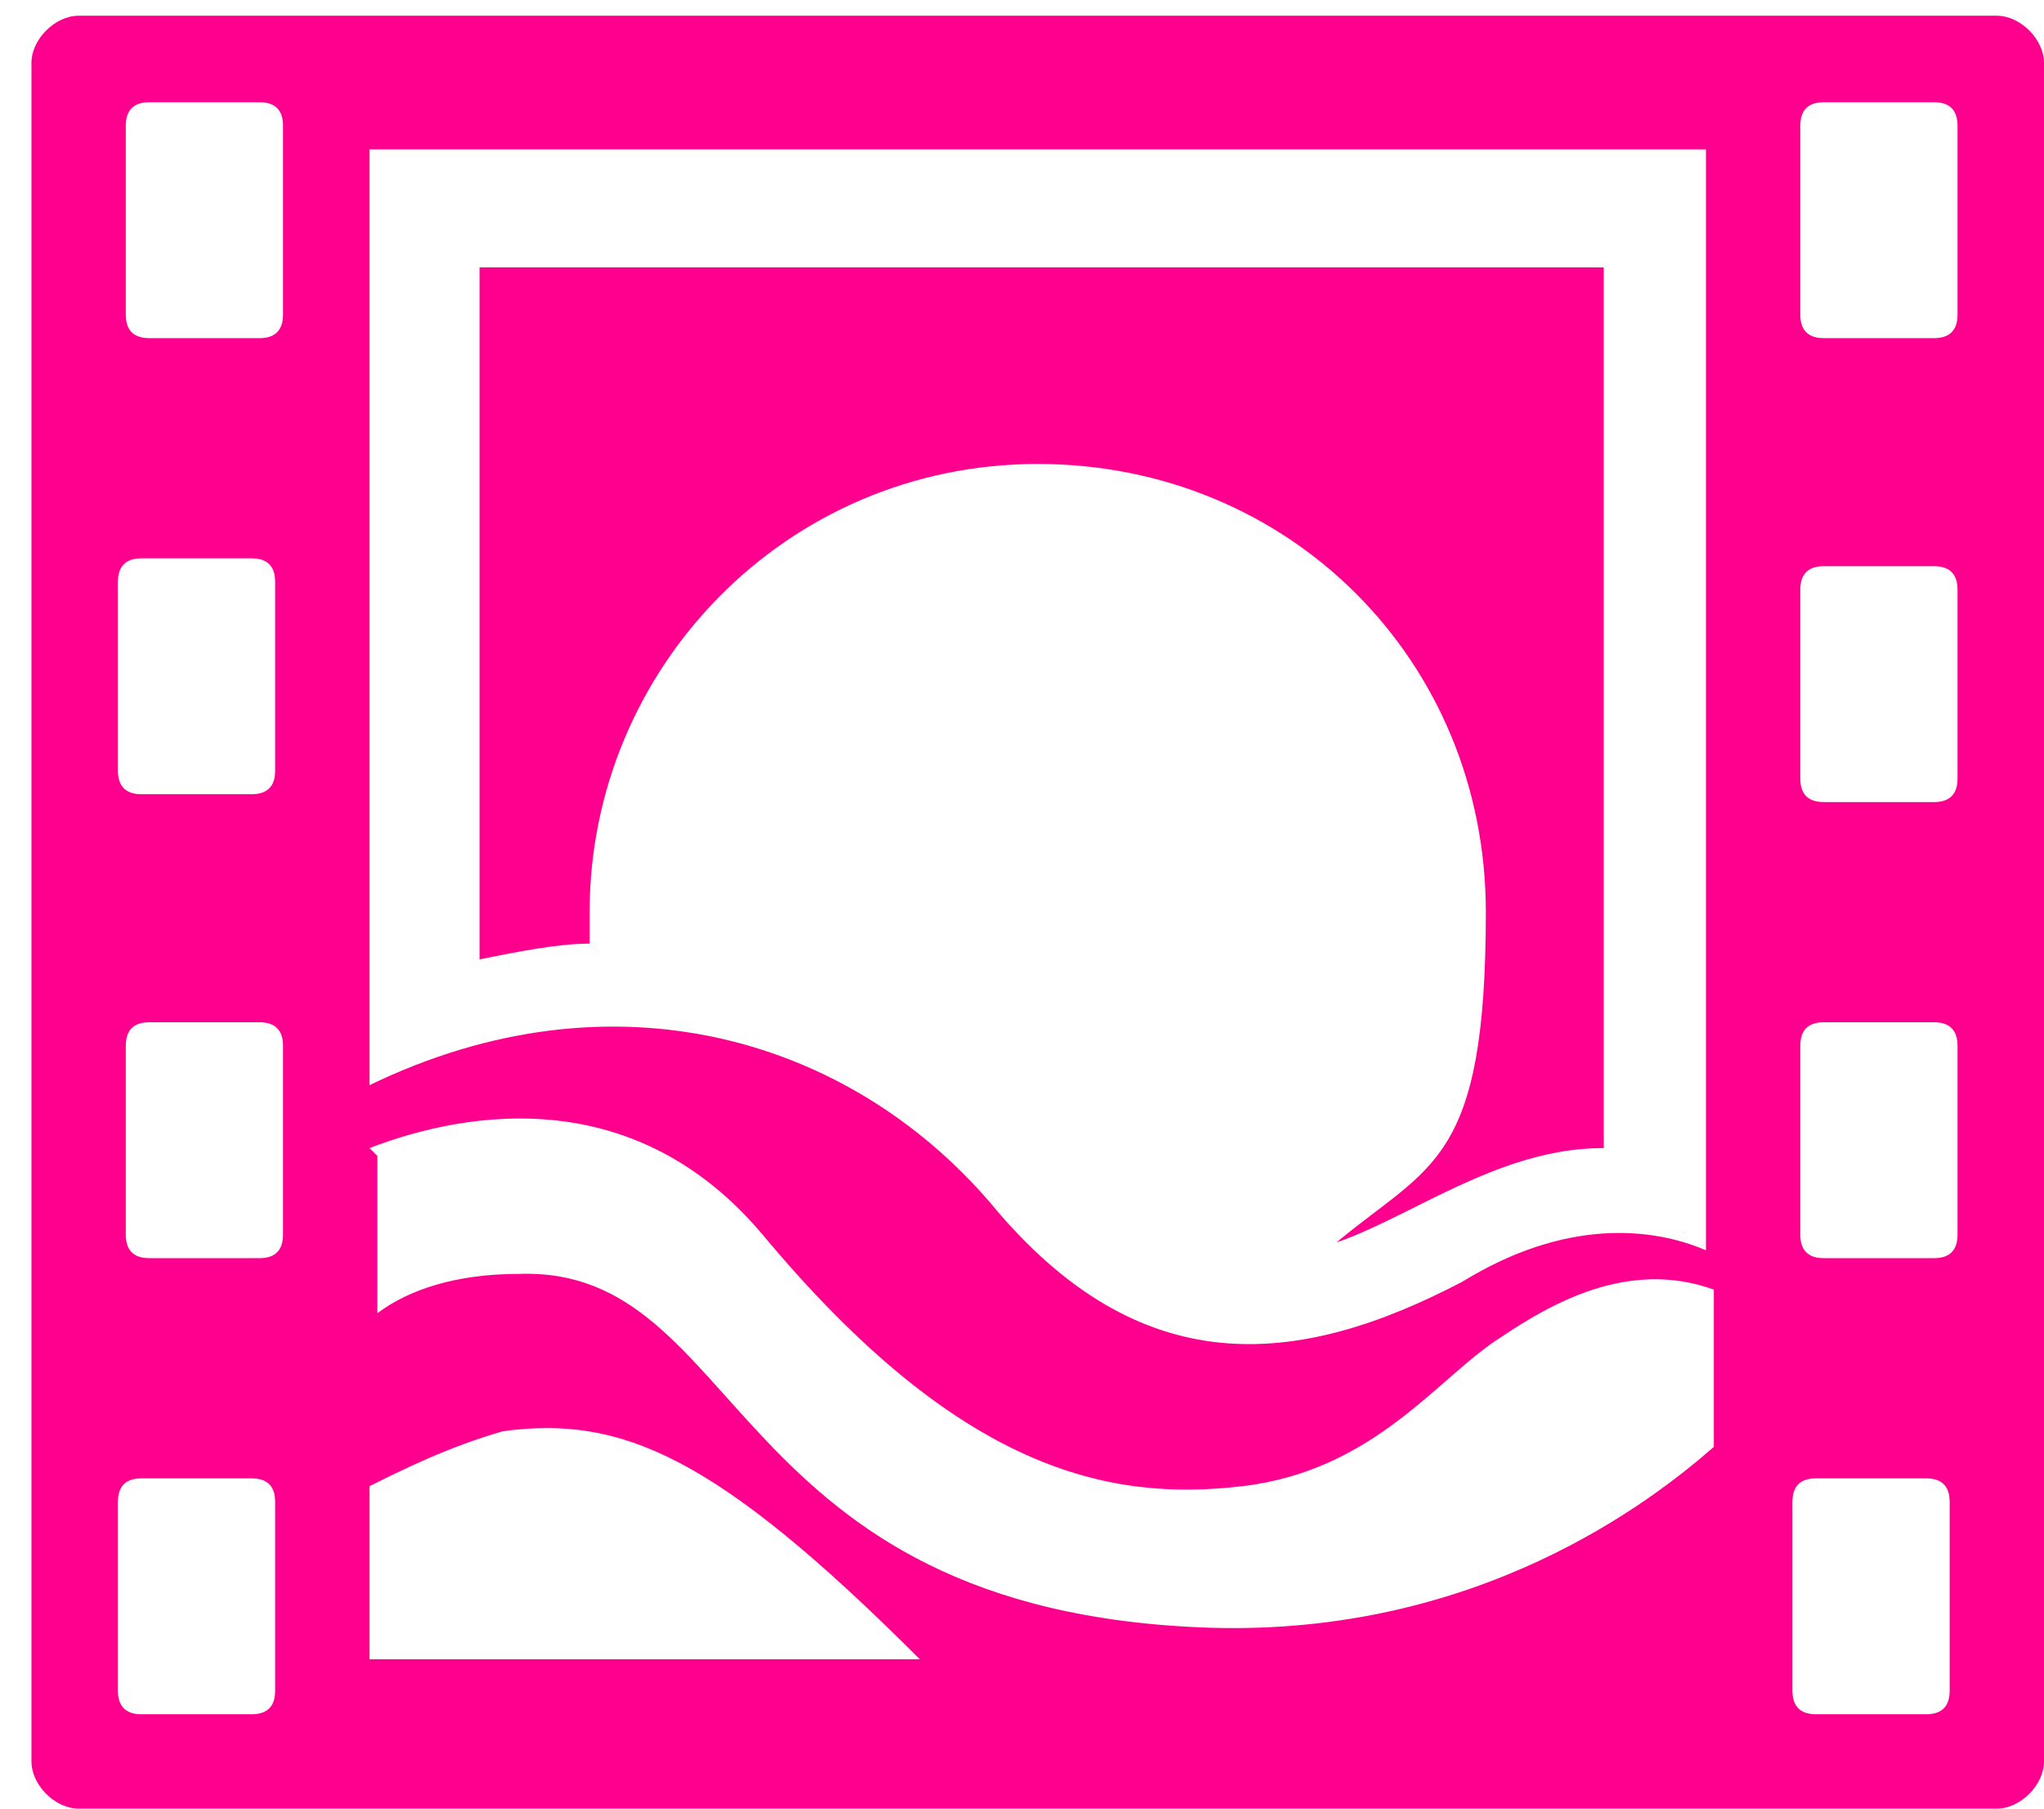
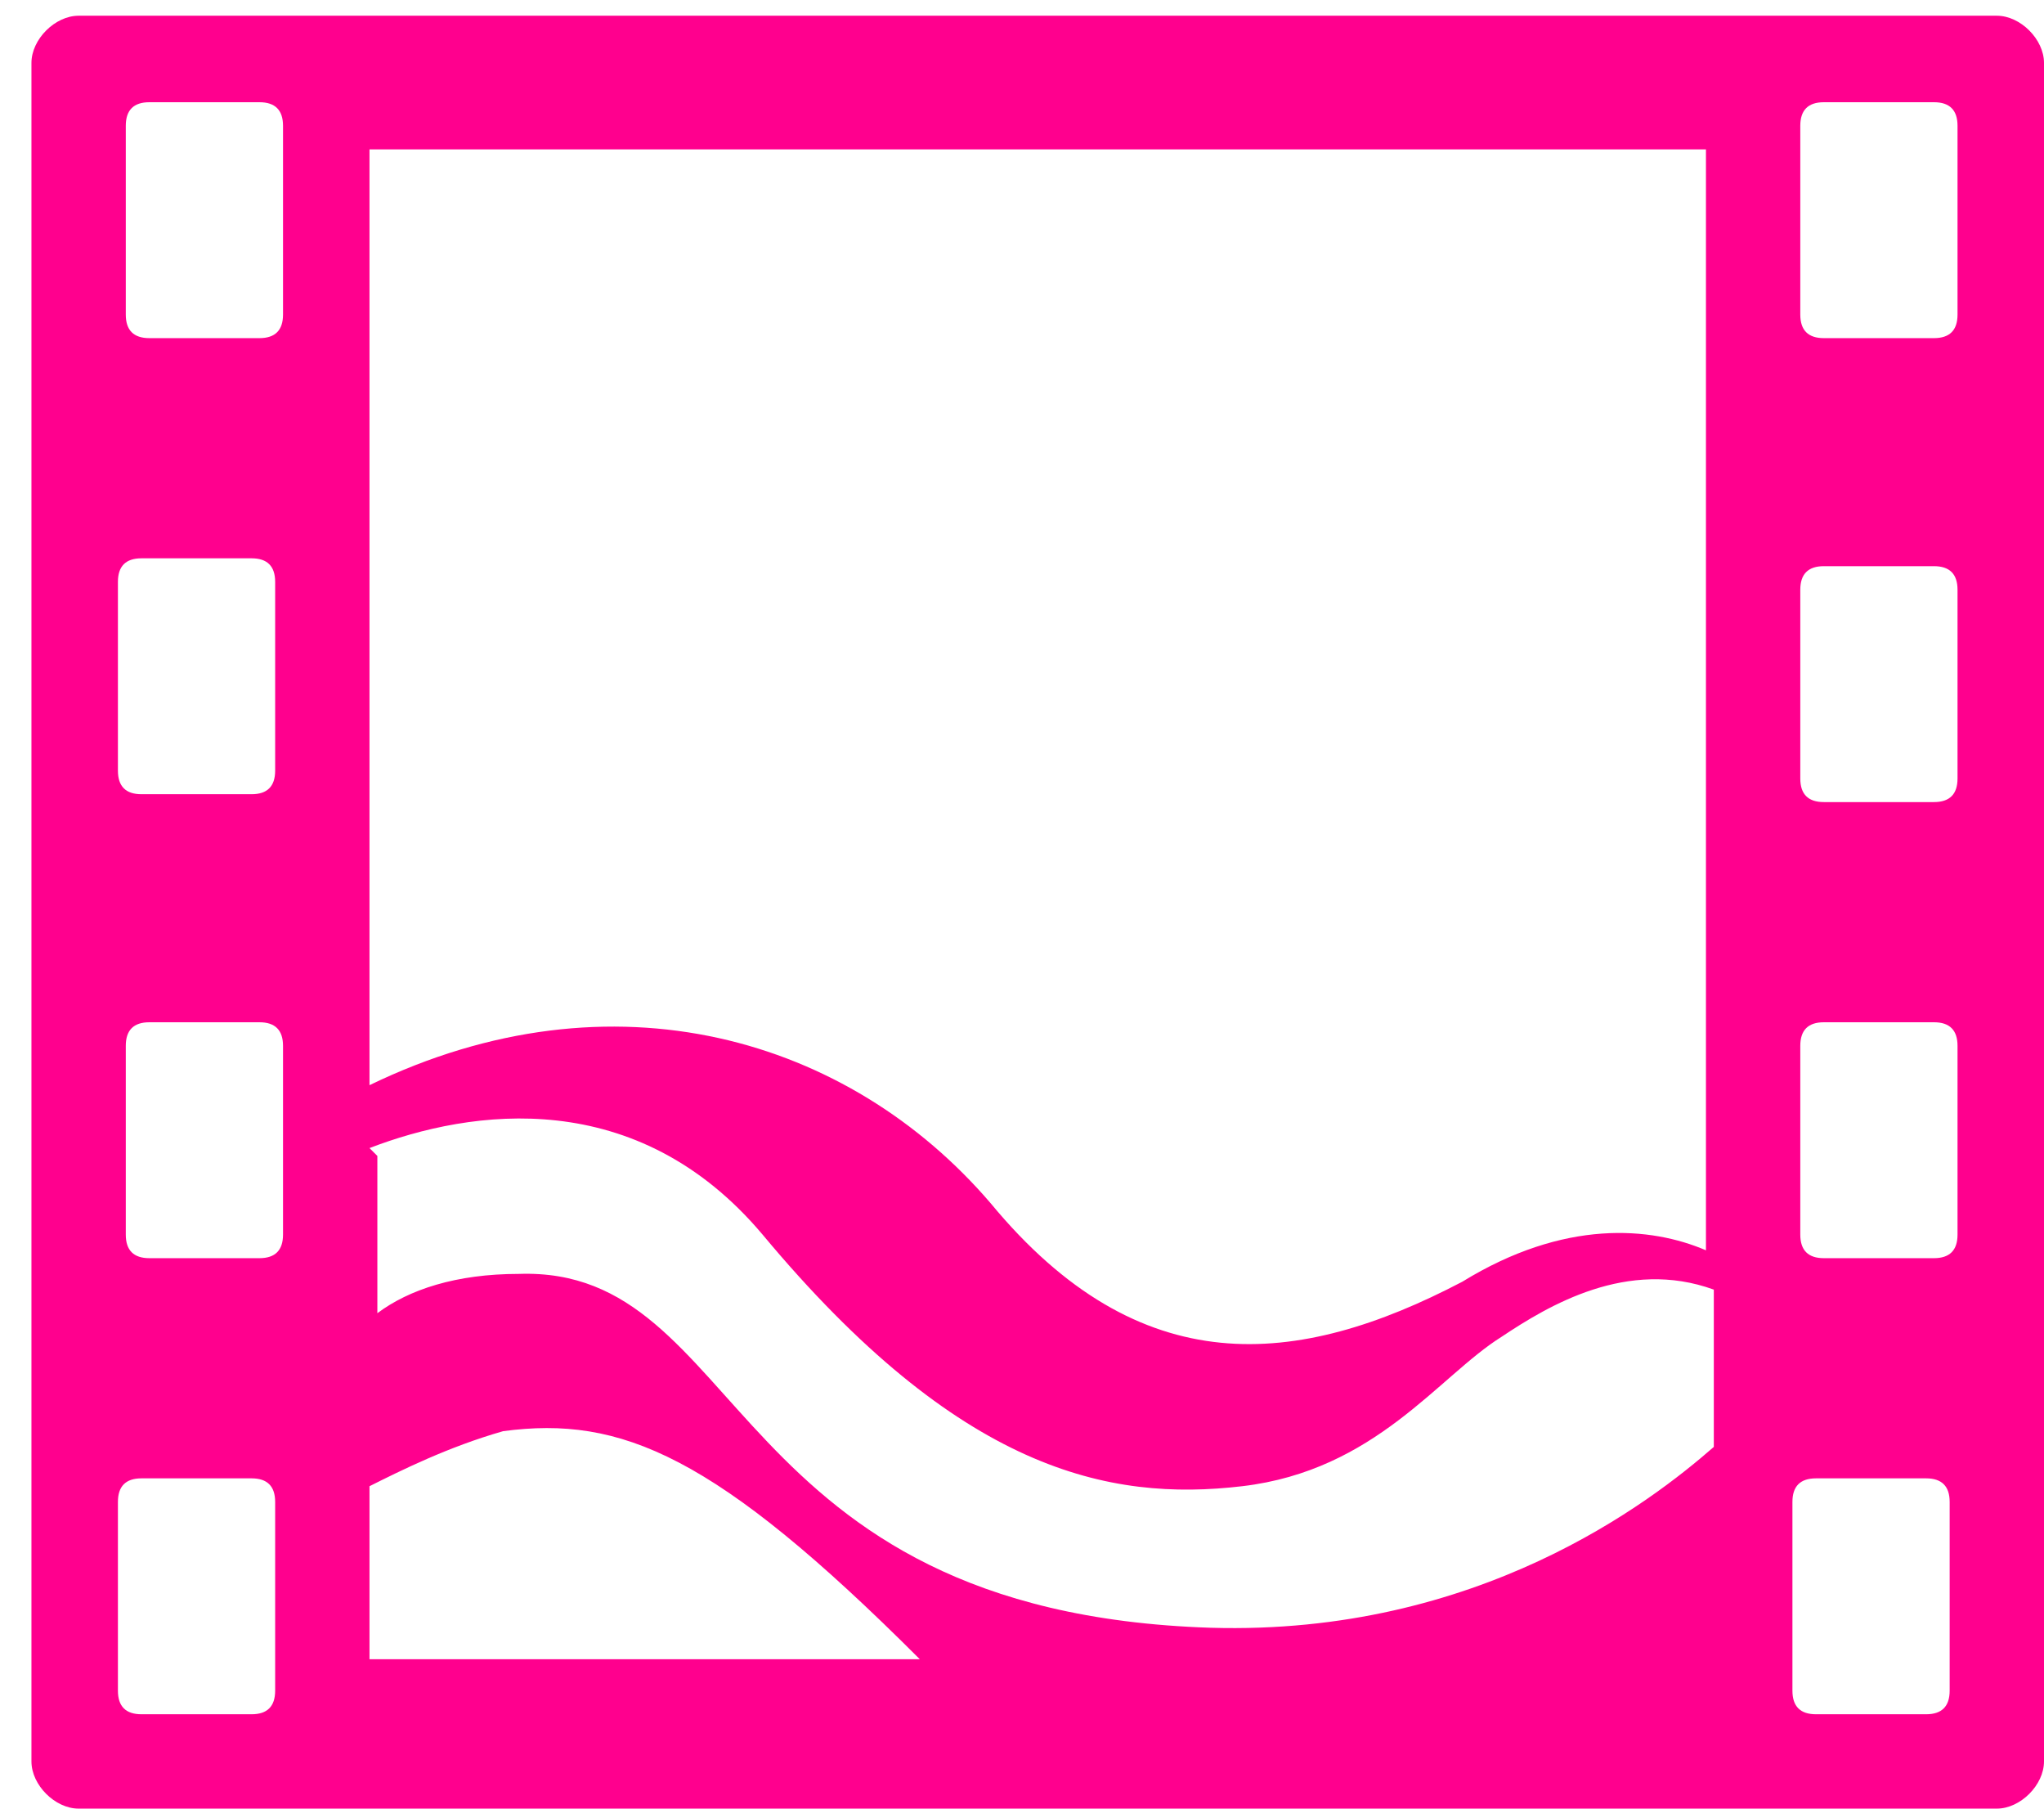
<svg xmlns="http://www.w3.org/2000/svg" id="_レイヤー_1" data-name="レイヤー_1" version="1.1" viewBox="0 0 26 23">
  <defs>
    <style>
      .st0 {
        fill: #ff008e;
      }
    </style>
  </defs>
  <path class="st0" d="M25.4.2H1C.7.2.4.5.4.8v21.6c0,.3.3.6.6.6h24.4c.3,0,.6-.3.6-.6V.8c0-.3-.3-.6-.6-.6ZM22.9,1.6c0-.2.1-.3.3-.3h1.4c.2,0,.3.1.3.3v2.4c0,.2-.1.3-.3.3h-1.4c-.2,0-.3-.1-.3-.3V1.6ZM3.5,9.8c0,.2-.1.3-.3.3h-1.4c-.2,0-.3-.1-.3-.3v-2.4c0-.2.1-.3.3-.3h1.4c.2,0,.3.1.3.3v2.4ZM1.6,13.3c0-.2.1-.3.3-.3h1.4c.2,0,.3.1.3.3v2.4c0,.2-.1.3-.3.3h-1.4c-.2,0-.3-.1-.3-.3v-2.4ZM4.7,14.6c1.3-.5,3.4-.8,5,1.1,2.5,3,4.4,3.4,6.1,3.2,1.7-.2,2.5-1.4,3.3-1.9.6-.4,1.6-1,2.7-.6v2c-.8.7-3,2.4-6.4,2.3-6.2-.2-5.9-4.6-8.8-4.5-.8,0-1.4.2-1.8.5v-2h0ZM22.9,7.5c0-.2.1-.3.3-.3h1.4c.2,0,.3.1.3.3v2.4c0,.2-.1.3-.3.3h-1.4c-.2,0-.3-.1-.3-.3v-2.4ZM22.9,15.7v-2.4c0-.2.1-.3.3-.3h1.4c.2,0,.3.1.3.3v2.4c0,.2-.1.3-.3.3h-1.4c-.2,0-.3-.1-.3-.3ZM21.7,1.9v14c-.7-.3-1.8-.4-3.1.4-2.1,1.1-4.1,1.3-6-1-1.8-2.1-4.8-3-7.9-1.5V1.9h17,0ZM1.6,1.6c0-.2.1-.3.3-.3h1.4c.2,0,.3.1.3.3v2.4c0,.2-.1.3-.3.3h-1.4c-.2,0-.3-.1-.3-.3V1.6ZM3.5,21.5c0,.2-.1.3-.3.3h-1.4c-.2,0-.3-.1-.3-.3v-2.4c0-.2.1-.3.3-.3h1.4c.2,0,.3.1.3.3v2.4ZM4.7,21.2v-2.3c.4-.2,1-.5,1.7-.7,1.5-.2,2.7.3,5.3,2.9,0,0,0,0,0,0h-7.1ZM24.8,21.5c0,.2-.1.3-.3.3h-1.4c-.2,0-.3-.1-.3-.3v-2.4c0-.2.1-.3.3-.3h1.4c.2,0,.3.1.3.3v2.4Z" />
-   <path class="st0" d="M7.5,11.6c0-3.1,2.5-5.7,5.7-5.7s5.7,2.5,5.7,5.7-.7,3.2-1.9,4.2c.3-.1.7-.3,1.1-.5.8-.4,1.5-.7,2.3-.7V3.4H6.1v8.8c.5-.1,1-.2,1.4-.2,0-.1,0-.3,0-.4h0Z" />
</svg>